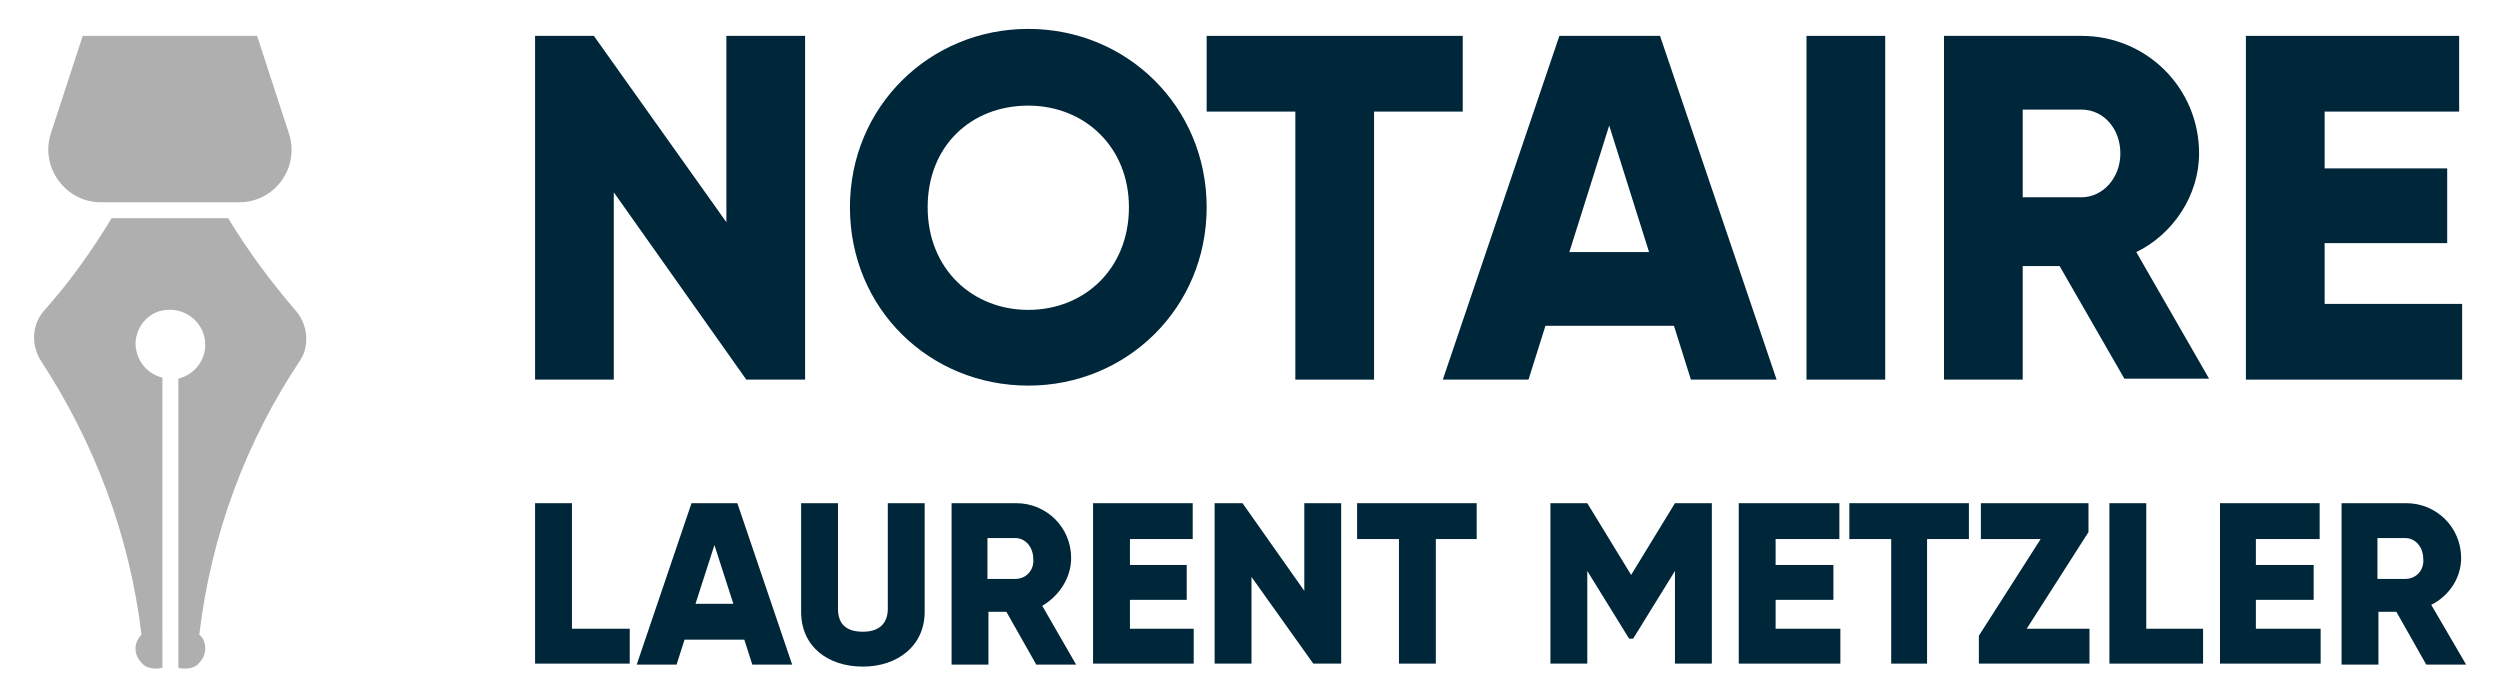
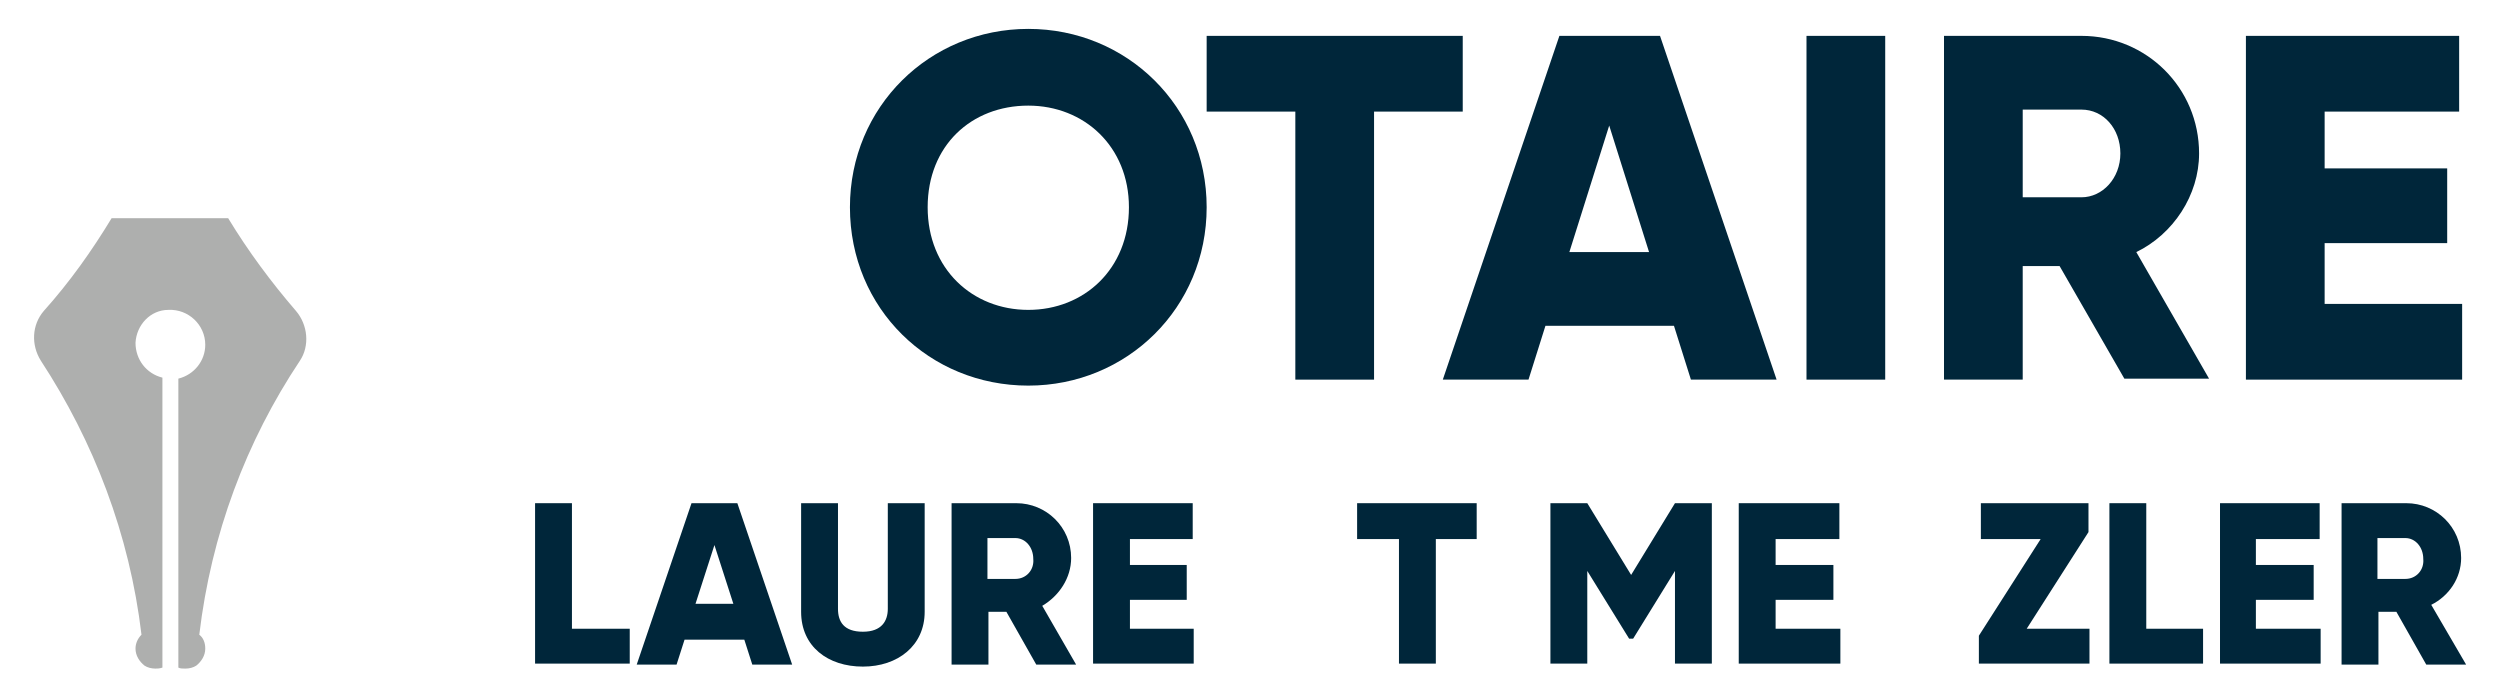
<svg xmlns="http://www.w3.org/2000/svg" version="1.1" id="Calque_1" x="0px" y="0px" viewBox="0 0 250.9 70" style="enable-background:new 0 0 250.9 70;" xml:space="preserve">
  <style type="text/css">
	.st0{fill:#AEAFAE;}
	.st1{fill:#00263A;}
</style>
  <g id="LOGO">
    <g>
      <path class="st0" d="M29.7,31.2c-2.5-2.9-4.8-6-6.8-9.3H11.2c-2,3.3-4.2,6.4-6.8,9.3c-1.2,1.4-1.3,3.4-0.3,5    c5.3,8.1,8.9,17.4,10.1,27.5c-0.4,0.4-0.6,0.9-0.6,1.4c0,0.7,0.4,1.3,0.9,1.7c0.3,0.2,0.7,0.3,1.1,0.3c0.2,0,0.4,0,0.7-0.1v-3.7    V37.9c-1.6-0.4-2.7-1.8-2.7-3.5c0.1-1.8,1.5-3.3,3.3-3.3c2-0.1,3.7,1.5,3.7,3.5c0,1.6-1.1,3-2.7,3.4v25.4V67    c0.2,0.1,0.4,0.1,0.7,0.1c0.4,0,0.8-0.1,1.1-0.3c0.5-0.4,0.9-1,0.9-1.7c0-0.6-0.2-1.1-0.6-1.4c1.2-10.1,4.7-19.4,10.1-27.5    C31.1,34.7,30.9,32.6,29.7,31.2z" />
-       <path class="st0" d="M10.1,20.3H24c3.6,0,6.1-3.5,5-6.9l-3.2-9.8h-8.8H8.3l-3.2,9.8C4,16.8,6.6,20.3,10.1,20.3z" />
    </g>
    <g>
      <polygon class="st1" points="57.4,50.5 53.7,50.5 53.7,66.6 63.2,66.6 63.2,63.1 57.4,63.1   " />
      <path class="st1" d="M69.4,50.5l-5.5,16.2h4l0.8-2.5h6l0.8,2.5h4l-5.5-16.2H69.4z M69.8,60.6l1.9-5.9l1.9,5.9H69.8z" />
      <path class="st1" d="M89.1,61.1c0,1.2-0.6,2.3-2.5,2.3s-2.5-1-2.5-2.3V50.5h-3.7v10.9c0,3.5,2.7,5.5,6.2,5.5s6.2-2.1,6.2-5.5V50.5    h-3.7V61.1z" />
      <path class="st1" d="M107.5,56c0-3.1-2.5-5.5-5.5-5.5h-6.5v16.2h3.7v-5.3h1.8l3,5.3h4l-3.4-5.9C106.3,59.8,107.5,58,107.5,56z     M101.9,58.1h-2.8V54h2.8c1,0,1.8,0.9,1.8,2.1C103.8,57.2,103,58.1,101.9,58.1z" />
      <polygon class="st1" points="113.4,60.2 119.1,60.2 119.1,56.7 113.4,56.7 113.4,54.1 119.7,54.1 119.7,50.5 109.7,50.5     109.7,66.6 119.8,66.6 119.8,63.1 113.4,63.1   " />
-       <polygon class="st1" points="61.6,19.3 74.9,38.1 80.8,38.1 80.8,3.6 72.9,3.6 72.9,22.3 59.6,3.6 53.7,3.6 53.7,38.1 61.6,38.1       " />
      <path class="st1" d="M103.2,2.9c-9.9,0-17.9,7.8-17.9,17.9c0,10.2,8,17.9,17.9,17.9c9.9,0,17.9-7.8,17.9-17.9    C121.1,10.7,113.1,2.9,103.2,2.9z M103.2,31.1c-5.6,0-10.1-4.1-10.1-10.3c0-6.2,4.4-10.2,10.1-10.2c5.6,0,10.1,4.1,10.1,10.2    C113.3,27,108.8,31.1,103.2,31.1z" />
      <polygon class="st1" points="130,38.1 137.9,38.1 137.9,11.2 146.8,11.2 146.8,3.6 121.1,3.6 121.1,11.2 130,11.2   " />
      <path class="st1" d="M169.7,38.1h8.6L166.6,3.6h-10.1l-11.7,34.5h8.6l1.7-5.4H168L169.7,38.1z M157.5,25.3l4-12.7l4,12.7H157.5z" />
      <rect x="181.3" y="3.6" class="st1" width="7.9" height="34.5" />
      <path class="st1" d="M220.7,15.4c0-6.6-5.3-11.8-11.8-11.8h-13.8v34.5h7.9V26.7h3.7l6.5,11.3h8.5l-7.3-12.7    C218.1,23.5,220.7,19.6,220.7,15.4z M208.9,19.8H203V11h5.9c2.2,0,3.9,1.9,3.9,4.4C212.8,17.9,211,19.8,208.9,19.8z" />
      <polygon class="st1" points="247.1,30.5 233.3,30.5 233.3,24.4 245.6,24.4 245.6,16.9 233.3,16.9 233.3,11.2 246.8,11.2     246.8,3.6 225.4,3.6 225.4,38.1 247.1,38.1   " />
-       <polygon class="st1" points="130.9,59.3 124.7,50.5 121.9,50.5 121.9,66.6 125.6,66.6 125.6,57.9 131.8,66.6 134.6,66.6     134.6,50.5 130.9,50.5   " />
      <polygon class="st1" points="136.2,54.1 140.4,54.1 140.4,66.6 144.1,66.6 144.1,54.1 148.2,54.1 148.2,50.5 136.2,50.5   " />
      <polygon class="st1" points="163.7,57.7 159.3,50.5 155.6,50.5 155.6,66.6 159.3,66.6 159.3,57.3 163.5,64.1 163.9,64.1     168.1,57.3 168.1,66.6 171.8,66.6 171.8,50.5 168.1,50.5   " />
      <polygon class="st1" points="178.2,60.2 184,60.2 184,56.7 178.2,56.7 178.2,54.1 184.6,54.1 184.6,50.5 174.5,50.5 174.5,66.6     184.7,66.6 184.7,63.1 178.2,63.1   " />
-       <polygon class="st1" points="185.6,54.1 189.8,54.1 189.8,66.6 193.4,66.6 193.4,54.1 197.6,54.1 197.6,50.5 185.6,50.5   " />
      <polygon class="st1" points="209.6,53.4 209.6,50.5 198.8,50.5 198.8,54.1 204.8,54.1 198.6,63.8 198.6,66.6 209.7,66.6     209.7,63.1 203.4,63.1   " />
      <polygon class="st1" points="215.4,50.5 211.7,50.5 211.7,66.6 221.1,66.6 221.1,63.1 215.4,63.1   " />
      <polygon class="st1" points="226.4,60.2 232.2,60.2 232.2,56.7 226.4,56.7 226.4,54.1 232.8,54.1 232.8,50.5 222.8,50.5     222.8,66.6 232.9,66.6 232.9,63.1 226.4,63.1   " />
      <path class="st1" d="M244,60.7c1.8-0.9,3-2.7,3-4.7c0-3.1-2.5-5.5-5.5-5.5H235v16.2h3.7v-5.3h1.8l3,5.3h4L244,60.7z M241.4,58.1    h-2.8V54h2.8c1,0,1.8,0.9,1.8,2.1C243.3,57.2,242.5,58.1,241.4,58.1z" />
    </g>
  </g>
</svg>